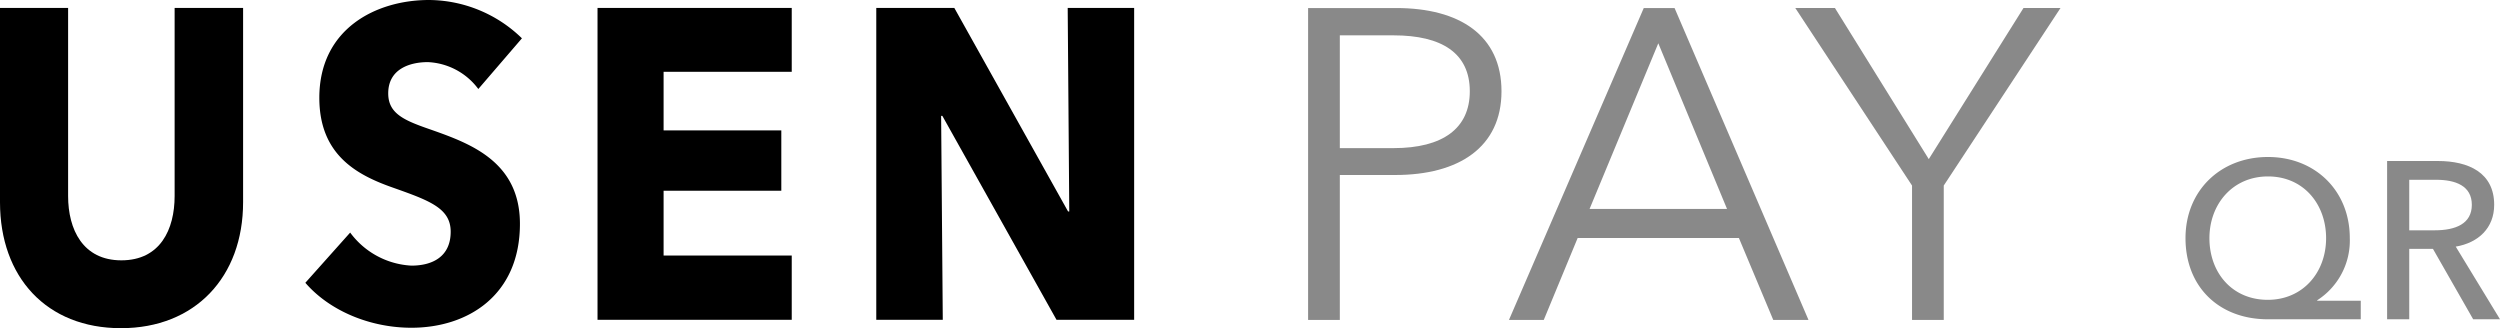
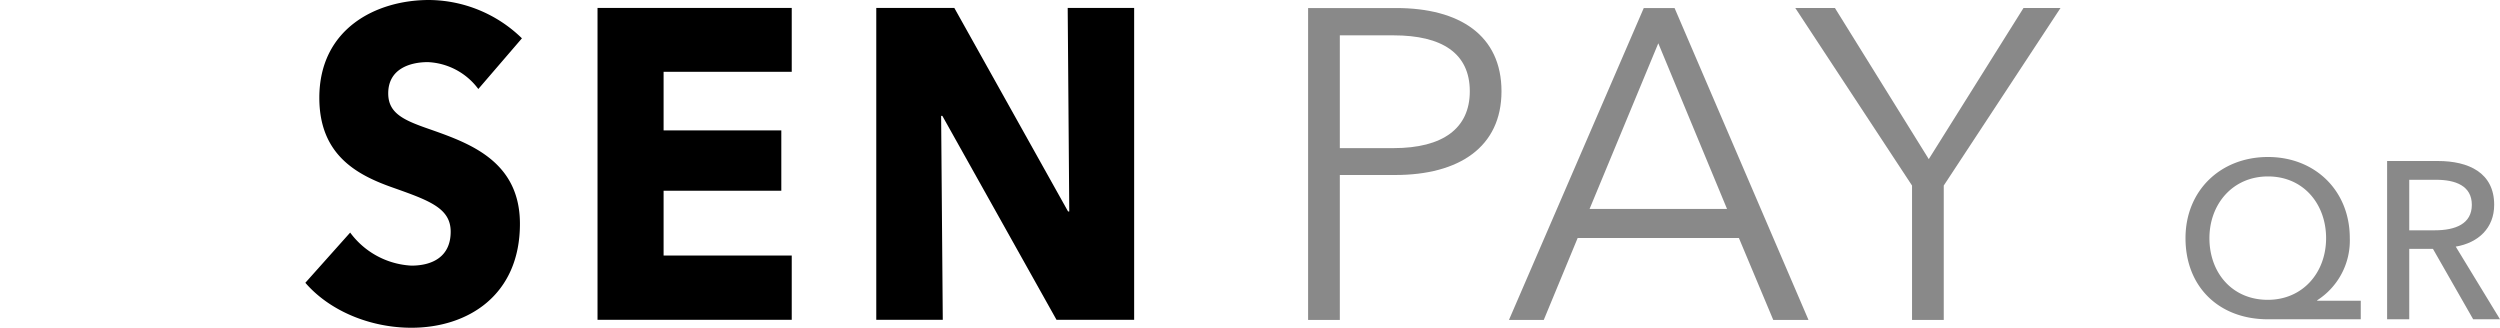
<svg xmlns="http://www.w3.org/2000/svg" width="413.847" height="54.327" viewBox="0 0 413.847 54.327">
  <g id="USEN_PAY_QR_BK" data-name="USEN PAY QR_BK" transform="translate(-190.865 -781.133)">
    <g id="グループ_45" data-name="グループ 45" transform="translate(-934.293 -583.251)">
      <g id="グループ_44" data-name="グループ 44">
-         <path id="パス_145" data-name="パス 145" d="M1145.177,1418.711c-12.325,0-20.019-8.457-20.019-20.854V1365.7h11.275v31.136c0,5.537,2.445,10.643,8.816,10.643,6.429,0,8.816-5.106,8.816-10.643V1365.7H1165.4v32.157C1165.4,1410.254,1157.445,1418.711,1145.177,1418.711Z" />
        <path id="パス_146" data-name="パス 146" d="M1204.338,1379.118a11,11,0,0,0-8.356-4.451c-2.919,0-6.558,1.093-6.558,5.177,0,3.43,2.776,4.523,7.22,6.055,6.371,2.258,14.583,5.249,14.583,15.532,0,11.887-8.68,17.208-17.963,17.208-6.7,0-13.454-2.7-17.56-7.443l7.421-8.312a13.462,13.462,0,0,0,10.139,5.472c3.451,0,6.5-1.46,6.5-5.616,0-3.933-3.581-5.177-9.75-7.363-5.962-2.115-11.995-5.473-11.995-14.806,0-11.448,9.413-16.187,18.164-16.187a22.234,22.234,0,0,1,15.374,6.343Z" />
        <path id="パス_147" data-name="パス 147" d="M1224.071,1417.323V1365.7h32.15v10.571h-21.213v9.7h19.487v9.988h-19.487v10.721h21.213v10.643Z" />
        <path id="パス_148" data-name="パス 148" d="M1300.051,1417.323l-18.9-33.761h-.2l.273,33.761h-11.009V1365.7h12.922l18.826,33.689h.2l-.259-33.689h11v51.623Z" />
      </g>
-       <rect id="長方形_15" data-name="長方形 15" width="187.75" height="54.326" transform="translate(1125.158 1364.384)" fill="none" />
    </g>
    <g id="グループ_57" data-name="グループ 57" transform="translate(-934.293 -583.251)">
      <g id="グループ_56" data-name="グループ 56">
        <path id="パス_179" data-name="パス 179" d="M1341.7,1365.715h14.585c10.5,0,17.428,4.521,17.428,13.783s-7.073,13.854-17.574,13.854h-9.188v23.992H1341.7Zm5.251,23.189h8.9c8.167,0,12.616-3.281,12.616-9.406,0-6.345-4.667-9.262-12.616-9.262h-8.9Z" fill="#898989" />
        <path id="パス_180" data-name="パス 180" d="M1380.711,1417.344h-5.761l22.314-51.629h5.1l22.168,51.629H1418.7l-5.688-13.564h-26.689Zm7.584-18.376h22.752l-11.376-27.419Z" fill="#898989" />
        <path id="パス_181" data-name="パス 181" d="M1446.925,1417.344h-5.251V1395.1l-19.324-29.387h6.563l15.532,25.012,15.678-25.012h6.126l-19.324,29.387Z" fill="#898989" />
      </g>
    </g>
    <g id="グループ_58" data-name="グループ 58" transform="translate(-934.293 -583.251)">
      <path id="パス_182" data-name="パス 182" d="M1515.954,1417.236h-15.393c-7.992,0-13.617-5.292-13.617-13.432,0-7.882,5.81-13.432,13.654-13.432,7.77,0,13.543,5.55,13.543,13.432a11.743,11.743,0,0,1-5.4,10.287v.074h7.216Zm-15.393-3.219c5.772,0,9.657-4.477,9.657-10.213,0-5.588-3.7-10.213-9.62-10.213-5.883,0-9.694,4.625-9.694,10.213C1490.9,1409.54,1494.677,1414.017,1500.561,1414.017Z" fill="#898989" />
      <path id="パス_183" data-name="パス 183" d="M1523.982,1417.236h-3.664v-26.2h8.4c5.069,0,9.324,1.924,9.324,7.252,0,3.849-2.627,6.291-6.364,6.92l7.327,12.026h-4.441l-6.66-11.656h-3.922Zm0-14.727h4.218c3.441,0,6.142-1.073,6.142-4.219s-2.7-4.144-5.883-4.144h-4.477Z" fill="#898989" />
    </g>
  </g>
</svg>